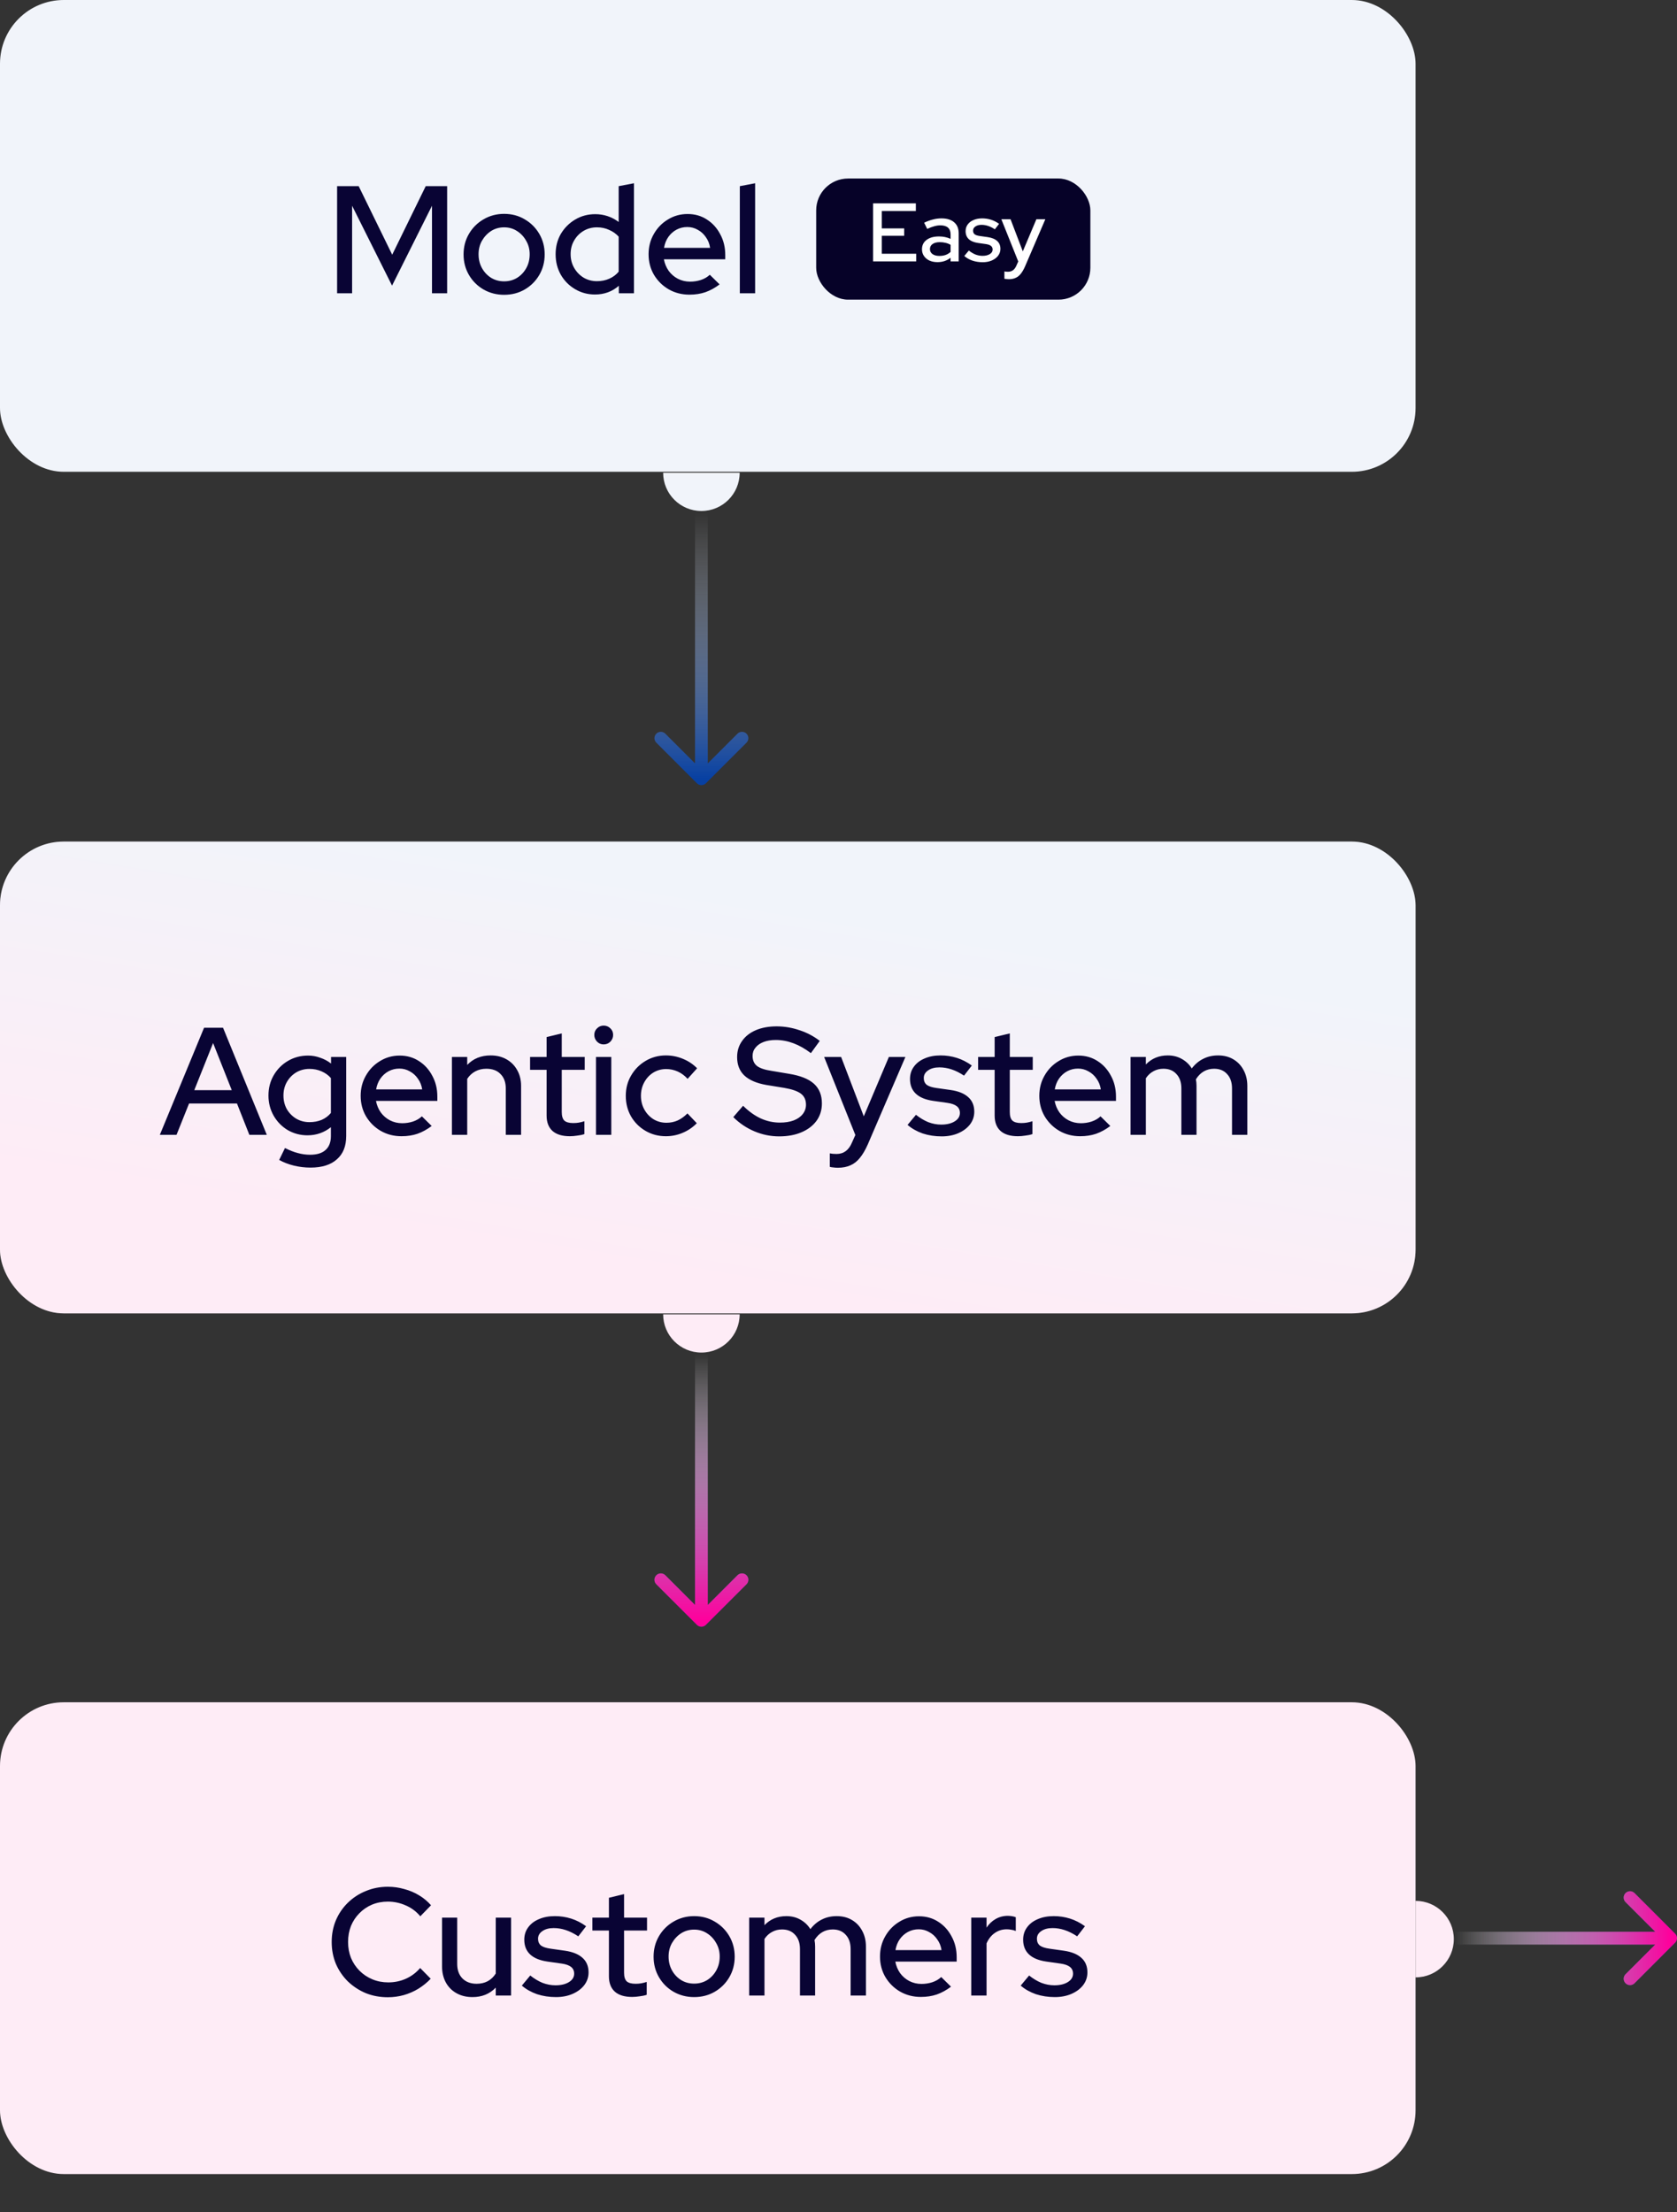
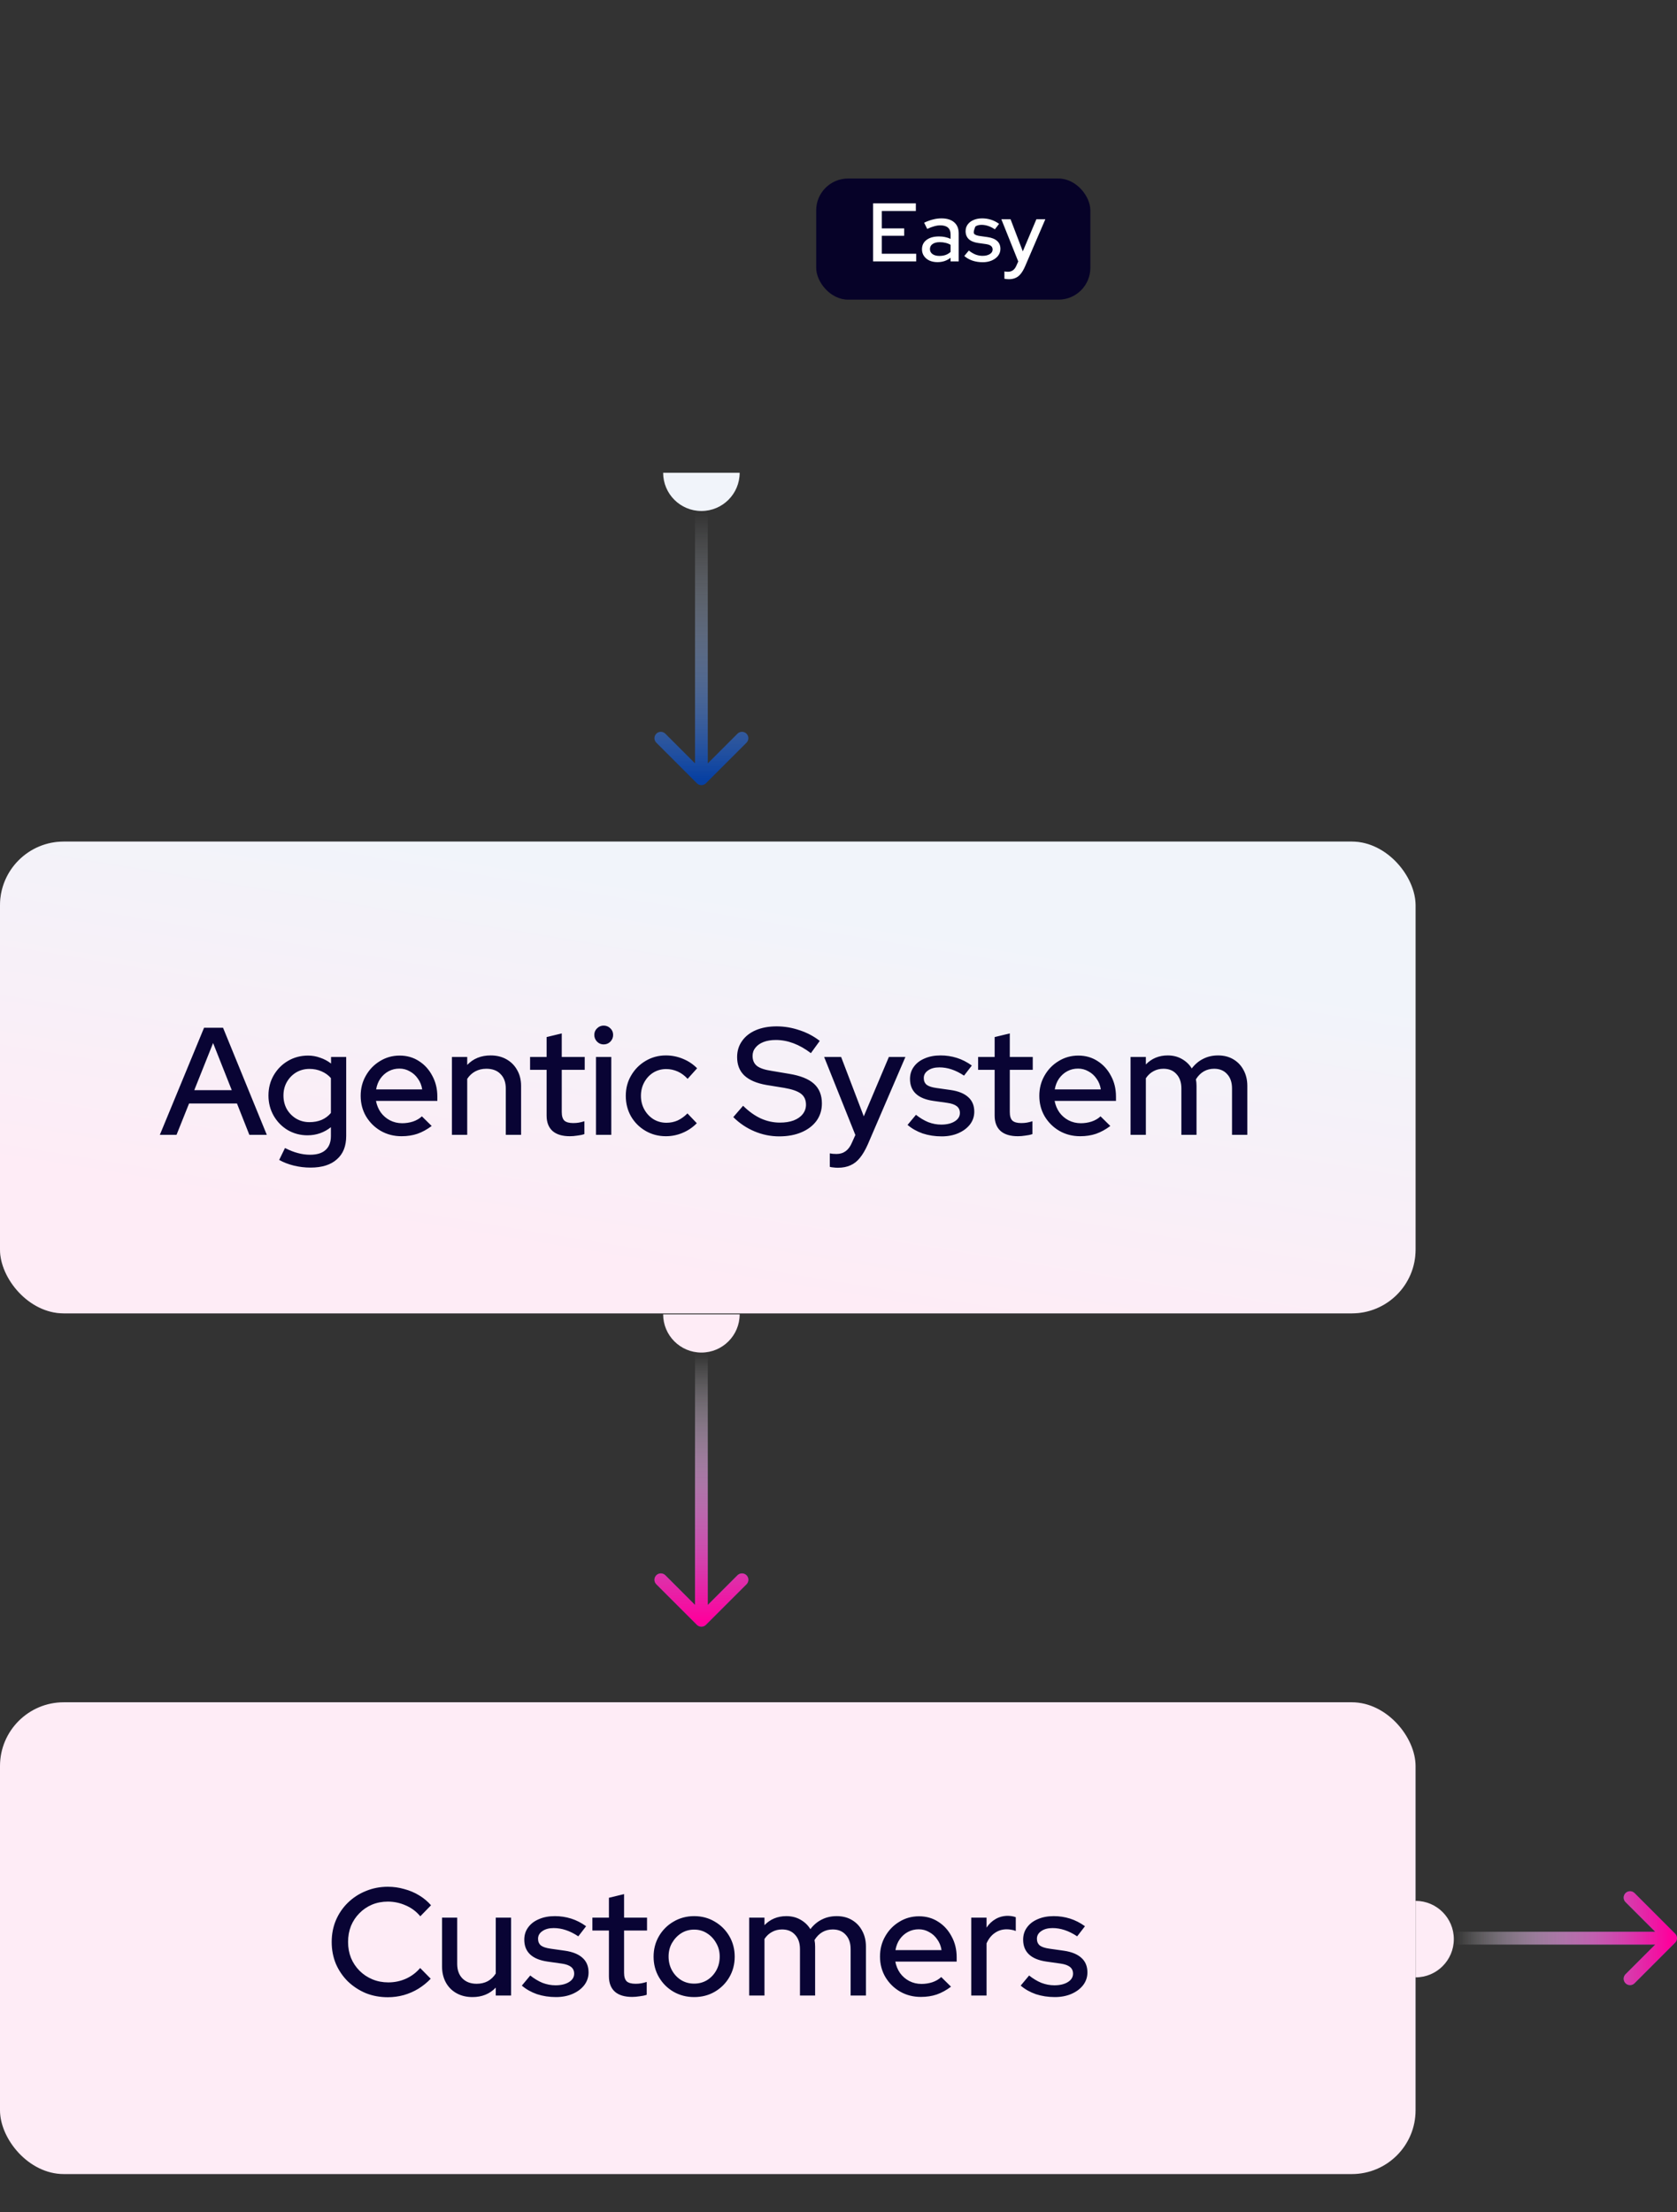
<svg xmlns="http://www.w3.org/2000/svg" width="263" height="347" viewBox="0 0 263 347" fill="none">
  <rect x="0" y="0" width="263" height="347" fill="#333333" stroke="none" />
-   <rect width="222" height="74" rx="10" fill="#F1F4FA" />
  <rect y="132" width="222" height="74" rx="10" fill="white" fill-opacity="0.2" />
  <rect y="132" width="222" height="74" rx="10" fill="url(#paint6_linear_888_1262)" />
  <rect y="267" width="222" height="74" rx="10" fill="#FEECF6" />
  <path d="M25.067 178L32.003 161.2H34.979L41.843 178H39.107L37.163 173.08H29.651L27.683 178H25.067ZM30.467 170.992H36.347L33.419 163.6L30.467 170.992ZM48.702 183.136C47.806 183.136 46.934 183.032 46.086 182.824C45.238 182.616 44.47 182.32 43.782 181.936L44.694 180.064C45.414 180.432 46.086 180.696 46.71 180.856C47.35 181.032 47.99 181.12 48.63 181.12C49.702 181.12 50.51 180.872 51.054 180.376C51.614 179.88 51.894 179.152 51.894 178.192V176.8C50.822 177.648 49.598 178.072 48.222 178.072C47.102 178.072 46.07 177.8 45.126 177.256C44.198 176.696 43.462 175.944 42.918 175C42.374 174.04 42.102 172.984 42.102 171.832C42.102 170.664 42.374 169.608 42.918 168.664C43.478 167.704 44.222 166.952 45.15 166.408C46.094 165.848 47.15 165.568 48.318 165.568C48.974 165.568 49.606 165.68 50.214 165.904C50.838 166.112 51.406 166.416 51.918 166.816V165.784H54.294V178.192C54.294 179.776 53.806 180.992 52.83 181.84C51.87 182.704 50.494 183.136 48.702 183.136ZM48.534 176.008C49.238 176.008 49.878 175.888 50.454 175.648C51.03 175.392 51.51 175.032 51.894 174.568V169.096C51.51 168.648 51.022 168.296 50.43 168.04C49.854 167.784 49.222 167.656 48.534 167.656C47.766 167.656 47.07 167.84 46.446 168.208C45.838 168.576 45.35 169.08 44.982 169.72C44.63 170.344 44.454 171.048 44.454 171.832C44.454 172.616 44.63 173.328 44.982 173.968C45.35 174.592 45.838 175.088 46.446 175.456C47.07 175.824 47.766 176.008 48.534 176.008ZM62.971 178.216C61.771 178.216 60.683 177.936 59.707 177.376C58.747 176.816 57.979 176.056 57.403 175.096C56.843 174.136 56.563 173.064 56.563 171.88C56.563 170.712 56.835 169.656 57.379 168.712C57.923 167.752 58.659 166.992 59.587 166.432C60.515 165.856 61.547 165.568 62.683 165.568C63.819 165.568 64.827 165.856 65.707 166.432C66.587 166.992 67.283 167.76 67.795 168.736C68.323 169.696 68.587 170.784 68.587 172V172.672H58.963C59.091 173.344 59.339 173.944 59.707 174.472C60.091 175 60.571 175.416 61.147 175.72C61.739 176.024 62.379 176.176 63.067 176.176C63.659 176.176 64.227 176.088 64.771 175.912C65.331 175.72 65.795 175.448 66.163 175.096L67.699 176.608C66.979 177.152 66.235 177.56 65.467 177.832C64.715 178.088 63.883 178.216 62.971 178.216ZM58.987 170.872H66.211C66.115 170.232 65.891 169.672 65.539 169.192C65.203 168.696 64.779 168.312 64.267 168.04C63.771 167.752 63.227 167.608 62.635 167.608C62.027 167.608 61.467 167.744 60.955 168.016C60.443 168.288 60.011 168.672 59.659 169.168C59.323 169.648 59.099 170.216 58.987 170.872ZM70.873 178V165.784H73.273V167.032C74.217 166.04 75.441 165.544 76.945 165.544C77.889 165.544 78.713 165.744 79.417 166.144C80.137 166.544 80.697 167.104 81.097 167.824C81.513 168.544 81.721 169.376 81.721 170.32V178H79.321V170.728C79.321 169.768 79.049 169.016 78.505 168.472C77.977 167.912 77.233 167.632 76.273 167.632C75.633 167.632 75.057 167.768 74.545 168.04C74.033 168.312 73.609 168.704 73.273 169.216V178H70.873ZM89.371 178.216C88.187 178.216 87.283 177.944 86.659 177.4C86.035 176.84 85.723 176.032 85.723 174.976V167.8H83.131V165.784H85.723V162.664L88.099 162.088V165.784H91.699V167.8H88.099V174.424C88.099 175.048 88.235 175.496 88.507 175.768C88.795 176.024 89.259 176.152 89.899 176.152C90.235 176.152 90.531 176.128 90.787 176.08C91.059 176.032 91.347 175.96 91.651 175.864V177.88C91.331 177.992 90.955 178.072 90.523 178.12C90.107 178.184 89.723 178.216 89.371 178.216ZM93.467 178V165.784H95.867V178H93.467ZM94.667 163.816C94.267 163.816 93.923 163.672 93.635 163.384C93.347 163.08 93.203 162.728 93.203 162.328C93.203 161.912 93.347 161.568 93.635 161.296C93.923 161.008 94.267 160.864 94.667 160.864C95.083 160.864 95.435 161.008 95.723 161.296C96.011 161.568 96.155 161.912 96.155 162.328C96.155 162.728 96.011 163.08 95.723 163.384C95.435 163.672 95.083 163.816 94.667 163.816ZM104.429 178.216C103.261 178.216 102.197 177.936 101.237 177.376C100.277 176.816 99.517 176.056 98.957 175.096C98.413 174.136 98.141 173.064 98.141 171.88C98.141 170.696 98.421 169.632 98.981 168.688C99.541 167.728 100.293 166.968 101.237 166.408C102.197 165.832 103.261 165.544 104.429 165.544C105.357 165.544 106.245 165.72 107.093 166.072C107.957 166.424 108.701 166.92 109.325 167.56L107.837 169.216C107.373 168.704 106.853 168.32 106.277 168.064C105.701 167.808 105.101 167.68 104.477 167.68C103.741 167.68 103.069 167.864 102.461 168.232C101.869 168.6 101.397 169.104 101.045 169.744C100.693 170.384 100.517 171.096 100.517 171.88C100.517 172.664 100.693 173.376 101.045 174.016C101.397 174.656 101.877 175.168 102.485 175.552C103.093 175.92 103.773 176.104 104.525 176.104C105.149 176.104 105.733 175.984 106.277 175.744C106.821 175.488 107.333 175.12 107.813 174.64L109.277 176.176C108.637 176.832 107.893 177.336 107.045 177.688C106.213 178.04 105.341 178.216 104.429 178.216ZM122.201 178.24C120.857 178.24 119.561 177.976 118.313 177.448C117.065 176.92 115.961 176.176 115.001 175.216L116.537 173.44C117.449 174.336 118.377 175 119.321 175.432C120.281 175.864 121.281 176.08 122.321 176.08C123.137 176.08 123.849 175.968 124.457 175.744C125.081 175.504 125.561 175.168 125.897 174.736C126.233 174.304 126.401 173.816 126.401 173.272C126.401 172.52 126.137 171.944 125.609 171.544C125.081 171.144 124.209 170.84 122.993 170.632L120.185 170.176C118.649 169.904 117.497 169.408 116.729 168.688C115.977 167.968 115.601 167.008 115.601 165.808C115.601 164.848 115.857 164.008 116.369 163.288C116.881 162.552 117.601 161.984 118.529 161.584C119.473 161.184 120.561 160.984 121.793 160.984C123.009 160.984 124.201 161.184 125.369 161.584C126.553 161.968 127.617 162.528 128.561 163.264L127.169 165.184C125.361 163.808 123.529 163.12 121.673 163.12C120.937 163.12 120.297 163.224 119.753 163.432C119.209 163.64 118.785 163.936 118.481 164.32C118.177 164.688 118.025 165.12 118.025 165.616C118.025 166.304 118.257 166.832 118.721 167.2C119.185 167.552 119.953 167.808 121.025 167.968L123.737 168.424C125.513 168.712 126.817 169.232 127.649 169.984C128.481 170.736 128.897 171.768 128.897 173.08C128.897 174.104 128.617 175.008 128.057 175.792C127.497 176.56 126.713 177.16 125.705 177.592C124.697 178.024 123.529 178.24 122.201 178.24ZM131.408 183.16C131.152 183.16 130.912 183.144 130.688 183.112C130.464 183.096 130.28 183.064 130.136 183.016V180.904C130.424 180.968 130.776 181 131.192 181C132.312 181 133.12 180.4 133.616 179.2L134.144 178.024L129.248 165.784H131.912L135.464 175.096L139.4 165.784H141.992L136.088 179.512C135.704 180.376 135.296 181.072 134.864 181.6C134.432 182.144 133.936 182.536 133.376 182.776C132.816 183.032 132.16 183.16 131.408 183.16ZM147.682 178.24C146.626 178.24 145.634 178.088 144.706 177.784C143.794 177.464 143.002 177.016 142.33 176.44L143.65 174.856C144.274 175.352 144.914 175.736 145.57 176.008C146.242 176.264 146.922 176.392 147.61 176.392C148.474 176.392 149.178 176.224 149.722 175.888C150.266 175.552 150.538 175.112 150.538 174.568C150.538 174.12 150.378 173.768 150.058 173.512C149.738 173.256 149.242 173.08 148.57 172.984L146.362 172.672C145.146 172.496 144.234 172.12 143.626 171.544C143.018 170.968 142.714 170.2 142.714 169.24C142.714 168.504 142.914 167.864 143.314 167.32C143.714 166.76 144.274 166.328 144.994 166.024C145.714 165.704 146.554 165.544 147.514 165.544C148.394 165.544 149.242 165.672 150.058 165.928C150.874 166.184 151.658 166.584 152.41 167.128L151.186 168.712C150.514 168.264 149.858 167.936 149.218 167.728C148.594 167.52 147.962 167.416 147.322 167.416C146.586 167.416 145.994 167.576 145.546 167.896C145.098 168.2 144.874 168.6 144.874 169.096C144.874 169.544 145.026 169.896 145.33 170.152C145.65 170.392 146.17 170.56 146.89 170.656L149.098 170.968C150.314 171.144 151.234 171.52 151.858 172.096C152.482 172.656 152.794 173.416 152.794 174.376C152.794 175.112 152.57 175.776 152.122 176.368C151.674 176.944 151.066 177.4 150.298 177.736C149.53 178.072 148.658 178.24 147.682 178.24ZM159.636 178.216C158.452 178.216 157.548 177.944 156.924 177.4C156.3 176.84 155.988 176.032 155.988 174.976V167.8H153.396V165.784H155.988V162.664L158.364 162.088V165.784H161.964V167.8H158.364V174.424C158.364 175.048 158.5 175.496 158.772 175.768C159.06 176.024 159.524 176.152 160.164 176.152C160.5 176.152 160.796 176.128 161.052 176.08C161.324 176.032 161.612 175.96 161.916 175.864V177.88C161.596 177.992 161.22 178.072 160.788 178.12C160.372 178.184 159.988 178.216 159.636 178.216ZM169.401 178.216C168.201 178.216 167.113 177.936 166.137 177.376C165.177 176.816 164.409 176.056 163.833 175.096C163.273 174.136 162.993 173.064 162.993 171.88C162.993 170.712 163.265 169.656 163.809 168.712C164.353 167.752 165.089 166.992 166.017 166.432C166.945 165.856 167.977 165.568 169.113 165.568C170.249 165.568 171.257 165.856 172.137 166.432C173.017 166.992 173.713 167.76 174.225 168.736C174.753 169.696 175.017 170.784 175.017 172V172.672H165.393C165.521 173.344 165.769 173.944 166.137 174.472C166.521 175 167.001 175.416 167.577 175.72C168.169 176.024 168.809 176.176 169.497 176.176C170.089 176.176 170.657 176.088 171.201 175.912C171.761 175.72 172.225 175.448 172.593 175.096L174.129 176.608C173.409 177.152 172.665 177.56 171.897 177.832C171.145 178.088 170.313 178.216 169.401 178.216ZM165.417 170.872H172.641C172.545 170.232 172.321 169.672 171.969 169.192C171.633 168.696 171.209 168.312 170.697 168.04C170.201 167.752 169.657 167.608 169.065 167.608C168.457 167.608 167.897 167.744 167.385 168.016C166.873 168.288 166.441 168.672 166.089 169.168C165.753 169.648 165.529 170.216 165.417 170.872ZM177.303 178V165.784H179.703V166.96C180.615 166.016 181.759 165.544 183.135 165.544C183.967 165.544 184.703 165.728 185.343 166.096C185.999 166.464 186.519 166.96 186.903 167.584C187.415 166.912 188.015 166.408 188.703 166.072C189.391 165.72 190.167 165.544 191.031 165.544C191.943 165.544 192.735 165.744 193.407 166.144C194.095 166.544 194.631 167.104 195.015 167.824C195.415 168.544 195.615 169.376 195.615 170.32V178H193.215V170.728C193.215 169.768 192.959 169.016 192.447 168.472C191.951 167.912 191.271 167.632 190.407 167.632C189.815 167.632 189.279 167.768 188.799 168.04C188.319 168.312 187.903 168.728 187.551 169.288C187.583 169.448 187.607 169.616 187.623 169.792C187.639 169.968 187.647 170.144 187.647 170.32V178H185.271V170.728C185.271 169.768 185.015 169.016 184.503 168.472C184.007 167.912 183.327 167.632 182.463 167.632C181.887 167.632 181.367 167.76 180.903 168.016C180.439 168.256 180.039 168.624 179.703 169.12V178H177.303Z" fill="#090434" />
  <path d="M60.827 313.264C59.579 313.264 58.419 313.048 57.347 312.616C56.291 312.168 55.355 311.552 54.539 310.768C53.739 309.968 53.115 309.048 52.667 308.008C52.235 306.952 52.019 305.816 52.019 304.6C52.019 303.384 52.235 302.256 52.667 301.216C53.115 300.16 53.739 299.24 54.539 298.456C55.355 297.656 56.299 297.04 57.371 296.608C58.443 296.16 59.595 295.936 60.827 295.936C61.707 295.936 62.563 296.056 63.395 296.296C64.243 296.52 65.019 296.848 65.723 297.28C66.443 297.712 67.067 298.232 67.595 298.84L65.915 300.568C65.291 299.816 64.531 299.248 63.635 298.864C62.739 298.464 61.803 298.264 60.827 298.264C59.931 298.264 59.099 298.424 58.331 298.744C57.579 299.064 56.923 299.512 56.363 300.088C55.803 300.648 55.363 301.312 55.043 302.08C54.739 302.848 54.587 303.688 54.587 304.6C54.587 305.496 54.739 306.328 55.043 307.096C55.363 307.864 55.811 308.536 56.387 309.112C56.963 309.688 57.635 310.136 58.403 310.456C59.171 310.776 60.003 310.936 60.899 310.936C61.875 310.936 62.795 310.744 63.659 310.36C64.539 309.96 65.283 309.4 65.891 308.68L67.547 310.36C66.987 310.952 66.347 311.472 65.627 311.92C64.923 312.352 64.155 312.688 63.323 312.928C62.507 313.152 61.675 313.264 60.827 313.264ZM74.101 313.24C73.157 313.24 72.325 313.04 71.605 312.64C70.885 312.24 70.325 311.68 69.925 310.96C69.525 310.224 69.325 309.384 69.325 308.44V300.784H71.701V308.032C71.701 308.992 71.973 309.752 72.517 310.312C73.077 310.872 73.821 311.152 74.749 311.152C75.405 311.152 75.989 311.016 76.501 310.744C77.013 310.456 77.429 310.056 77.749 309.544V300.784H80.149V313H77.749V311.752C76.805 312.744 75.589 313.24 74.101 313.24ZM87.19 313.24C86.134 313.24 85.142 313.088 84.214 312.784C83.302 312.464 82.51 312.016 81.838 311.44L83.158 309.856C83.782 310.352 84.422 310.736 85.078 311.008C85.75 311.264 86.43 311.392 87.118 311.392C87.982 311.392 88.686 311.224 89.23 310.888C89.774 310.552 90.046 310.112 90.046 309.568C90.046 309.12 89.886 308.768 89.566 308.512C89.246 308.256 88.75 308.08 88.078 307.984L85.87 307.672C84.654 307.496 83.742 307.12 83.134 306.544C82.526 305.968 82.222 305.2 82.222 304.24C82.222 303.504 82.422 302.864 82.822 302.32C83.222 301.76 83.782 301.328 84.502 301.024C85.222 300.704 86.062 300.544 87.022 300.544C87.902 300.544 88.75 300.672 89.566 300.928C90.382 301.184 91.166 301.584 91.918 302.128L90.694 303.712C90.022 303.264 89.366 302.936 88.726 302.728C88.102 302.52 87.47 302.416 86.83 302.416C86.094 302.416 85.502 302.576 85.054 302.896C84.606 303.2 84.382 303.6 84.382 304.096C84.382 304.544 84.534 304.896 84.838 305.152C85.158 305.392 85.678 305.56 86.398 305.656L88.606 305.968C89.822 306.144 90.742 306.52 91.366 307.096C91.99 307.656 92.302 308.416 92.302 309.376C92.302 310.112 92.078 310.776 91.63 311.368C91.182 311.944 90.574 312.4 89.806 312.736C89.038 313.072 88.166 313.24 87.19 313.24ZM99.144 313.216C97.96 313.216 97.056 312.944 96.432 312.4C95.808 311.84 95.496 311.032 95.496 309.976V302.8H92.904V300.784H95.496V297.664L97.872 297.088V300.784H101.472V302.8H97.872V309.424C97.872 310.048 98.008 310.496 98.28 310.768C98.568 311.024 99.032 311.152 99.672 311.152C100.008 311.152 100.304 311.128 100.56 311.08C100.832 311.032 101.12 310.96 101.424 310.864V312.88C101.104 312.992 100.728 313.072 100.296 313.12C99.88 313.184 99.496 313.216 99.144 313.216ZM108.861 313.24C107.677 313.24 106.597 312.96 105.621 312.4C104.661 311.84 103.901 311.08 103.341 310.12C102.781 309.16 102.501 308.088 102.501 306.904C102.501 305.72 102.781 304.648 103.341 303.688C103.901 302.728 104.661 301.968 105.621 301.408C106.597 300.832 107.677 300.544 108.861 300.544C110.061 300.544 111.141 300.832 112.101 301.408C113.061 301.968 113.821 302.728 114.381 303.688C114.941 304.648 115.221 305.72 115.221 306.904C115.221 308.088 114.941 309.16 114.381 310.12C113.821 311.08 113.061 311.84 112.101 312.4C111.141 312.96 110.061 313.24 108.861 313.24ZM108.861 311.128C109.613 311.128 110.293 310.944 110.901 310.576C111.509 310.192 111.989 309.68 112.341 309.04C112.693 308.4 112.869 307.68 112.869 306.88C112.869 306.096 112.685 305.392 112.317 304.768C111.965 304.128 111.485 303.616 110.877 303.232C110.285 302.848 109.613 302.656 108.861 302.656C108.109 302.656 107.429 302.848 106.821 303.232C106.229 303.616 105.749 304.128 105.381 304.768C105.029 305.392 104.853 306.096 104.853 306.88C104.853 307.68 105.029 308.4 105.381 309.04C105.733 309.68 106.213 310.192 106.821 310.576C107.429 310.944 108.109 311.128 108.861 311.128ZM117.49 313V300.784H119.89V301.96C120.802 301.016 121.946 300.544 123.322 300.544C124.154 300.544 124.89 300.728 125.53 301.096C126.186 301.464 126.706 301.96 127.09 302.584C127.602 301.912 128.202 301.408 128.89 301.072C129.578 300.72 130.354 300.544 131.218 300.544C132.13 300.544 132.922 300.744 133.594 301.144C134.282 301.544 134.818 302.104 135.202 302.824C135.602 303.544 135.802 304.376 135.802 305.32V313H133.402V305.728C133.402 304.768 133.146 304.016 132.634 303.472C132.138 302.912 131.458 302.632 130.594 302.632C130.002 302.632 129.466 302.768 128.986 303.04C128.506 303.312 128.09 303.728 127.738 304.288C127.77 304.448 127.794 304.616 127.81 304.792C127.826 304.968 127.834 305.144 127.834 305.32V313H125.458V305.728C125.458 304.768 125.202 304.016 124.69 303.472C124.194 302.912 123.514 302.632 122.65 302.632C122.074 302.632 121.554 302.76 121.09 303.016C120.626 303.256 120.226 303.624 119.89 304.12V313H117.49ZM144.417 313.216C143.217 313.216 142.129 312.936 141.153 312.376C140.193 311.816 139.425 311.056 138.849 310.096C138.289 309.136 138.009 308.064 138.009 306.88C138.009 305.712 138.281 304.656 138.825 303.712C139.369 302.752 140.105 301.992 141.033 301.432C141.961 300.856 142.993 300.568 144.129 300.568C145.265 300.568 146.273 300.856 147.153 301.432C148.033 301.992 148.729 302.76 149.241 303.736C149.769 304.696 150.033 305.784 150.033 307V307.672H140.409C140.537 308.344 140.785 308.944 141.153 309.472C141.537 310 142.017 310.416 142.593 310.72C143.185 311.024 143.825 311.176 144.513 311.176C145.105 311.176 145.673 311.088 146.217 310.912C146.777 310.72 147.241 310.448 147.609 310.096L149.145 311.608C148.425 312.152 147.681 312.56 146.913 312.832C146.161 313.088 145.329 313.216 144.417 313.216ZM140.433 305.872H147.657C147.561 305.232 147.337 304.672 146.985 304.192C146.649 303.696 146.225 303.312 145.713 303.04C145.217 302.752 144.673 302.608 144.081 302.608C143.473 302.608 142.913 302.744 142.401 303.016C141.889 303.288 141.457 303.672 141.105 304.168C140.769 304.648 140.545 305.216 140.433 305.872ZM152.318 313V300.784H154.718V302.344C155.102 301.768 155.574 301.32 156.134 301C156.71 300.664 157.358 300.496 158.078 300.496C158.574 300.512 158.982 300.584 159.302 300.712V302.872C159.078 302.776 158.846 302.712 158.606 302.68C158.366 302.632 158.126 302.608 157.886 302.608C157.182 302.608 156.558 302.8 156.014 303.184C155.47 303.552 155.038 304.096 154.718 304.816V313H152.318ZM165.425 313.24C164.369 313.24 163.377 313.088 162.449 312.784C161.537 312.464 160.745 312.016 160.073 311.44L161.393 309.856C162.017 310.352 162.657 310.736 163.313 311.008C163.985 311.264 164.665 311.392 165.353 311.392C166.217 311.392 166.921 311.224 167.465 310.888C168.009 310.552 168.281 310.112 168.281 309.568C168.281 309.12 168.121 308.768 167.801 308.512C167.481 308.256 166.985 308.08 166.313 307.984L164.105 307.672C162.889 307.496 161.977 307.12 161.369 306.544C160.761 305.968 160.457 305.2 160.457 304.24C160.457 303.504 160.657 302.864 161.057 302.32C161.457 301.76 162.017 301.328 162.737 301.024C163.457 300.704 164.297 300.544 165.257 300.544C166.137 300.544 166.985 300.672 167.801 300.928C168.617 301.184 169.401 301.584 170.153 302.128L168.929 303.712C168.257 303.264 167.601 302.936 166.961 302.728C166.337 302.52 165.705 302.416 165.065 302.416C164.329 302.416 163.737 302.576 163.289 302.896C162.841 303.2 162.617 303.6 162.617 304.096C162.617 304.544 162.769 304.896 163.073 305.152C163.393 305.392 163.913 305.56 164.633 305.656L166.841 305.968C168.057 306.144 168.977 306.52 169.601 307.096C170.225 307.656 170.537 308.416 170.537 309.376C170.537 310.112 170.313 310.776 169.865 311.368C169.417 311.944 168.809 312.4 168.041 312.736C167.273 313.072 166.401 313.24 165.425 313.24Z" fill="#090434" />
-   <path d="M52.868 46V29.2H56.252L61.508 39.952L66.764 29.2H70.124V46H67.748V32.272L61.484 44.8L55.22 32.272V46H52.868ZM79.06 46.24C77.876 46.24 76.796 45.96 75.82 45.4C74.86 44.84 74.1 44.08 73.54 43.12C72.98 42.16 72.7 41.088 72.7 39.904C72.7 38.72 72.98 37.648 73.54 36.688C74.1 35.728 74.86 34.968 75.82 34.408C76.796 33.832 77.876 33.544 79.06 33.544C80.26 33.544 81.34 33.832 82.3 34.408C83.26 34.968 84.02 35.728 84.58 36.688C85.14 37.648 85.42 38.72 85.42 39.904C85.42 41.088 85.14 42.16 84.58 43.12C84.02 44.08 83.26 44.84 82.3 45.4C81.34 45.96 80.26 46.24 79.06 46.24ZM79.06 44.128C79.812 44.128 80.492 43.944 81.1 43.576C81.708 43.192 82.188 42.68 82.54 42.04C82.892 41.4 83.068 40.68 83.068 39.88C83.068 39.096 82.884 38.392 82.516 37.768C82.164 37.128 81.684 36.616 81.076 36.232C80.484 35.848 79.812 35.656 79.06 35.656C78.308 35.656 77.628 35.848 77.02 36.232C76.428 36.616 75.948 37.128 75.58 37.768C75.228 38.392 75.052 39.096 75.052 39.88C75.052 40.68 75.228 41.4 75.58 42.04C75.932 42.68 76.412 43.192 77.02 43.576C77.628 43.944 78.308 44.128 79.06 44.128ZM93.305 46.192C92.169 46.192 91.129 45.912 90.185 45.352C89.241 44.792 88.497 44.04 87.953 43.096C87.409 42.136 87.137 41.064 87.137 39.88C87.137 38.696 87.409 37.632 87.953 36.688C88.513 35.744 89.265 34.992 90.209 34.432C91.153 33.872 92.201 33.592 93.353 33.592C94.025 33.592 94.673 33.696 95.297 33.904C95.921 34.112 96.497 34.416 97.025 34.816V29.2L99.425 28.744V46H97.049V44.824C96.009 45.736 94.761 46.192 93.305 46.192ZM93.617 44.104C94.321 44.104 94.961 43.976 95.537 43.72C96.129 43.464 96.625 43.096 97.025 42.616V37.12C96.625 36.672 96.129 36.32 95.537 36.064C94.961 35.792 94.321 35.656 93.617 35.656C92.849 35.656 92.153 35.84 91.529 36.208C90.905 36.576 90.409 37.08 90.041 37.72C89.673 38.344 89.489 39.056 89.489 39.856C89.489 40.656 89.673 41.376 90.041 42.016C90.409 42.656 90.905 43.168 91.529 43.552C92.153 43.92 92.849 44.104 93.617 44.104ZM108.124 46.216C106.924 46.216 105.836 45.936 104.86 45.376C103.9 44.816 103.132 44.056 102.556 43.096C101.996 42.136 101.716 41.064 101.716 39.88C101.716 38.712 101.988 37.656 102.532 36.712C103.076 35.752 103.812 34.992 104.74 34.432C105.668 33.856 106.7 33.568 107.836 33.568C108.972 33.568 109.98 33.856 110.86 34.432C111.74 34.992 112.436 35.76 112.948 36.736C113.476 37.696 113.74 38.784 113.74 40V40.672H104.116C104.244 41.344 104.492 41.944 104.86 42.472C105.244 43 105.724 43.416 106.3 43.72C106.892 44.024 107.532 44.176 108.22 44.176C108.812 44.176 109.38 44.088 109.924 43.912C110.484 43.72 110.948 43.448 111.316 43.096L112.852 44.608C112.132 45.152 111.388 45.56 110.62 45.832C109.868 46.088 109.036 46.216 108.124 46.216ZM104.14 38.872H111.364C111.268 38.232 111.044 37.672 110.692 37.192C110.356 36.696 109.932 36.312 109.42 36.04C108.924 35.752 108.38 35.608 107.788 35.608C107.18 35.608 106.62 35.744 106.108 36.016C105.596 36.288 105.164 36.672 104.812 37.168C104.476 37.648 104.252 38.216 104.14 38.872ZM116.025 46V29.2L118.425 28.744V46H116.025Z" fill="#090434" />
  <rect x="128" y="28" width="43" height="19" rx="5" fill="#060228" />
-   <path d="M136.923 41V31.9H143.631V33.096H138.288V35.826H141.798V36.983H138.288V39.804H143.683V41H136.923ZM147.023 41.117C146.546 41.117 146.126 41.035 145.762 40.87C145.398 40.697 145.112 40.458 144.904 40.155C144.696 39.852 144.592 39.501 144.592 39.102C144.592 38.478 144.83 37.988 145.307 37.633C145.784 37.269 146.438 37.087 147.27 37.087C147.92 37.087 148.522 37.213 149.077 37.464V36.762C149.077 36.285 148.938 35.93 148.661 35.696C148.392 35.462 147.994 35.345 147.465 35.345C147.162 35.345 146.845 35.393 146.516 35.488C146.187 35.575 145.818 35.713 145.411 35.904L144.93 34.929C145.433 34.695 145.901 34.526 146.334 34.422C146.767 34.309 147.205 34.253 147.647 34.253C148.505 34.253 149.168 34.457 149.636 34.864C150.113 35.271 150.351 35.852 150.351 36.606V41H149.077V40.428C148.782 40.662 148.466 40.835 148.128 40.948C147.79 41.061 147.422 41.117 147.023 41.117ZM145.84 39.076C145.84 39.397 145.974 39.657 146.243 39.856C146.52 40.047 146.88 40.142 147.322 40.142C147.669 40.142 147.985 40.094 148.271 39.999C148.566 39.895 148.834 39.735 149.077 39.518V38.4C148.826 38.253 148.561 38.149 148.284 38.088C148.015 38.019 147.712 37.984 147.374 37.984C146.897 37.984 146.52 38.084 146.243 38.283C145.974 38.474 145.84 38.738 145.84 39.076ZM154.124 41.13C153.552 41.13 153.015 41.048 152.512 40.883C152.018 40.71 151.589 40.467 151.225 40.155L151.94 39.297C152.278 39.566 152.625 39.774 152.98 39.921C153.344 40.06 153.712 40.129 154.085 40.129C154.553 40.129 154.934 40.038 155.229 39.856C155.524 39.674 155.671 39.436 155.671 39.141C155.671 38.898 155.584 38.708 155.411 38.569C155.238 38.43 154.969 38.335 154.605 38.283L153.409 38.114C152.75 38.019 152.256 37.815 151.927 37.503C151.598 37.191 151.433 36.775 151.433 36.255C151.433 35.856 151.541 35.51 151.758 35.215C151.975 34.912 152.278 34.678 152.668 34.513C153.058 34.34 153.513 34.253 154.033 34.253C154.51 34.253 154.969 34.322 155.411 34.461C155.853 34.6 156.278 34.816 156.685 35.111L156.022 35.969C155.658 35.726 155.303 35.549 154.956 35.436C154.618 35.323 154.276 35.267 153.929 35.267C153.53 35.267 153.21 35.354 152.967 35.527C152.724 35.692 152.603 35.908 152.603 36.177C152.603 36.42 152.685 36.61 152.85 36.749C153.023 36.879 153.305 36.97 153.695 37.022L154.891 37.191C155.55 37.286 156.048 37.49 156.386 37.802C156.724 38.105 156.893 38.517 156.893 39.037C156.893 39.436 156.772 39.795 156.529 40.116C156.286 40.428 155.957 40.675 155.541 40.857C155.125 41.039 154.653 41.13 154.124 41.13ZM158.207 43.795C158.068 43.795 157.938 43.786 157.817 43.769C157.696 43.76 157.596 43.743 157.518 43.717V42.573C157.674 42.608 157.865 42.625 158.09 42.625C158.697 42.625 159.134 42.3 159.403 41.65L159.689 41.013L157.037 34.383H158.48L160.404 39.427L162.536 34.383H163.94L160.742 41.819C160.534 42.287 160.313 42.664 160.079 42.95C159.845 43.245 159.576 43.457 159.273 43.587C158.97 43.726 158.614 43.795 158.207 43.795Z" fill="white" />
+   <path d="M136.923 41V31.9H143.631V33.096H138.288V35.826H141.798V36.983H138.288V39.804H143.683V41H136.923ZM147.023 41.117C146.546 41.117 146.126 41.035 145.762 40.87C145.398 40.697 145.112 40.458 144.904 40.155C144.696 39.852 144.592 39.501 144.592 39.102C144.592 38.478 144.83 37.988 145.307 37.633C145.784 37.269 146.438 37.087 147.27 37.087C147.92 37.087 148.522 37.213 149.077 37.464V36.762C149.077 36.285 148.938 35.93 148.661 35.696C148.392 35.462 147.994 35.345 147.465 35.345C147.162 35.345 146.845 35.393 146.516 35.488C146.187 35.575 145.818 35.713 145.411 35.904L144.93 34.929C145.433 34.695 145.901 34.526 146.334 34.422C146.767 34.309 147.205 34.253 147.647 34.253C148.505 34.253 149.168 34.457 149.636 34.864C150.113 35.271 150.351 35.852 150.351 36.606V41H149.077V40.428C148.782 40.662 148.466 40.835 148.128 40.948C147.79 41.061 147.422 41.117 147.023 41.117ZM145.84 39.076C145.84 39.397 145.974 39.657 146.243 39.856C146.52 40.047 146.88 40.142 147.322 40.142C147.669 40.142 147.985 40.094 148.271 39.999C148.566 39.895 148.834 39.735 149.077 39.518V38.4C148.826 38.253 148.561 38.149 148.284 38.088C148.015 38.019 147.712 37.984 147.374 37.984C146.897 37.984 146.52 38.084 146.243 38.283C145.974 38.474 145.84 38.738 145.84 39.076ZM154.124 41.13C153.552 41.13 153.015 41.048 152.512 40.883C152.018 40.71 151.589 40.467 151.225 40.155L151.94 39.297C152.278 39.566 152.625 39.774 152.98 39.921C153.344 40.06 153.712 40.129 154.085 40.129C154.553 40.129 154.934 40.038 155.229 39.856C155.524 39.674 155.671 39.436 155.671 39.141C155.671 38.898 155.584 38.708 155.411 38.569C155.238 38.43 154.969 38.335 154.605 38.283L153.409 38.114C152.75 38.019 152.256 37.815 151.927 37.503C151.598 37.191 151.433 36.775 151.433 36.255C151.433 35.856 151.541 35.51 151.758 35.215C151.975 34.912 152.278 34.678 152.668 34.513C153.058 34.34 153.513 34.253 154.033 34.253C154.51 34.253 154.969 34.322 155.411 34.461C155.853 34.6 156.278 34.816 156.685 35.111L156.022 35.969C155.658 35.726 155.303 35.549 154.956 35.436C154.618 35.323 154.276 35.267 153.929 35.267C153.53 35.267 153.21 35.354 152.967 35.527C152.603 36.42 152.685 36.61 152.85 36.749C153.023 36.879 153.305 36.97 153.695 37.022L154.891 37.191C155.55 37.286 156.048 37.49 156.386 37.802C156.724 38.105 156.893 38.517 156.893 39.037C156.893 39.436 156.772 39.795 156.529 40.116C156.286 40.428 155.957 40.675 155.541 40.857C155.125 41.039 154.653 41.13 154.124 41.13ZM158.207 43.795C158.068 43.795 157.938 43.786 157.817 43.769C157.696 43.76 157.596 43.743 157.518 43.717V42.573C157.674 42.608 157.865 42.625 158.09 42.625C158.697 42.625 159.134 42.3 159.403 41.65L159.689 41.013L157.037 34.383H158.48L160.404 39.427L162.536 34.383H163.94L160.742 41.819C160.534 42.287 160.313 42.664 160.079 42.95C159.845 43.245 159.576 43.457 159.273 43.587C158.97 43.726 158.614 43.795 158.207 43.795Z" fill="white" />
  <path d="M111 80.149C111 79.597 110.552 79.149 110 79.149C109.448 79.149 109 79.597 109 80.149L110 80.149L111 80.149ZM109.293 122.856C109.683 123.247 110.317 123.247 110.707 122.856L117.071 116.492C117.462 116.102 117.462 115.469 117.071 115.078C116.681 114.688 116.047 114.688 115.657 115.078L110 120.735L104.343 115.078C103.953 114.688 103.319 114.688 102.929 115.078C102.538 115.469 102.538 116.102 102.929 116.492L109.293 122.856ZM110 80.149L109 80.149L109 122.149L110 122.149L111 122.149L111 80.149L110 80.149Z" fill="url(#paint7_linear_888_1262)" />
  <path d="M111 212.149C111 211.597 110.552 211.149 110 211.149C109.448 211.149 109 211.597 109 212.149L110 212.149L111 212.149ZM109.293 254.856C109.683 255.247 110.317 255.247 110.707 254.856L117.071 248.492C117.462 248.102 117.462 247.469 117.071 247.078C116.681 246.688 116.047 246.688 115.657 247.078L110 252.735L104.343 247.078C103.953 246.688 103.319 246.688 102.929 247.078C102.538 247.469 102.538 248.102 102.929 248.492L109.293 254.856ZM110 212.149L109 212.149L109 254.149L110 254.149L111 254.149L111 212.149L110 212.149Z" fill="url(#paint8_linear_888_1262)" />
  <path d="M111 212.149C111 211.597 110.552 211.149 110 211.149C109.448 211.149 109 211.597 109 212.149L110 212.149L111 212.149ZM109.293 254.856C109.683 255.247 110.317 255.247 110.707 254.856L117.071 248.492C117.462 248.102 117.462 247.469 117.071 247.078C116.681 246.688 116.047 246.688 115.657 247.078L110 252.735L104.343 247.078C103.953 246.688 103.319 246.688 102.929 247.078C102.538 247.469 102.538 248.102 102.929 248.492L109.293 254.856ZM110 212.149L109 212.149L109 254.149L110 254.149L111 254.149L111 212.149L110 212.149Z" fill="url(#paint9_linear_888_1262)" />
  <path d="M228 303C227.448 303 227 303.448 227 304C227 304.552 227.448 305 228 305V304V303ZM262.707 304.707C263.098 304.317 263.098 303.683 262.707 303.293L256.343 296.929C255.953 296.538 255.319 296.538 254.929 296.929C254.538 297.319 254.538 297.953 254.929 298.343L260.586 304L254.929 309.657C254.538 310.047 254.538 310.681 254.929 311.071C255.319 311.462 255.953 311.462 256.343 311.071L262.707 304.707ZM228 304V305H262V304V303H228V304Z" fill="url(#paint10_linear_888_1262)" />
  <path d="M228 303C227.448 303 227 303.448 227 304C227 304.552 227.448 305 228 305V304V303ZM262.707 304.707C263.098 304.317 263.098 303.683 262.707 303.293L256.343 296.929C255.953 296.538 255.319 296.538 254.929 296.929C254.538 297.319 254.538 297.953 254.929 298.343L260.586 304L254.929 309.657C254.538 310.047 254.538 310.681 254.929 311.071C255.319 311.462 255.953 311.462 256.343 311.071L262.707 304.707ZM228 304V305H262V304V303H228V304Z" fill="url(#paint11_linear_888_1262)" />
  <path d="M104 74.149C104 77.463 106.686 80.149 110 80.149C113.314 80.149 116 77.463 116 74.149L104 74.149Z" fill="#F1F4FA" />
  <path d="M104 206.149C104 209.463 106.686 212.149 110 212.149C113.314 212.149 116 209.463 116 206.149L104 206.149Z" fill="#FEECF6" />
  <path d="M222 310.149C225.314 310.149 228 307.463 228 304.149C228 300.836 225.314 298.149 222 298.149L222 310.149Z" fill="#FEECF6" />
  <defs>
    <linearGradient id="paint6_linear_888_1262" x1="137" y1="205.851" x2="147.01" y2="145.121" gradientUnits="userSpaceOnUse">
      <stop stop-color="#FEECF6" />
      <stop offset="1" stop-color="#F1F4FA" />
    </linearGradient>
    <linearGradient id="paint7_linear_888_1262" x1="109.938" y1="122.149" x2="109.938" y2="80.347" gradientUnits="userSpaceOnUse">
      <stop stop-color="#0740A2" />
      <stop offset="1" stop-color="white" stop-opacity="0" />
    </linearGradient>
    <linearGradient id="paint8_linear_888_1262" x1="109.938" y1="254.149" x2="109.938" y2="212.346" gradientUnits="userSpaceOnUse">
      <stop stop-color="#0740A2" />
      <stop offset="1" stop-color="white" stop-opacity="0" />
    </linearGradient>
    <linearGradient id="paint9_linear_888_1262" x1="109.938" y1="254.149" x2="109.938" y2="212.346" gradientUnits="userSpaceOnUse">
      <stop stop-color="#FF009C" />
      <stop offset="1" stop-color="white" stop-opacity="0" />
    </linearGradient>
    <linearGradient id="paint10_linear_888_1262" x1="262" y1="304.062" x2="228.16" y2="304.062" gradientUnits="userSpaceOnUse">
      <stop stop-color="#0740A2" />
      <stop offset="1" stop-color="white" stop-opacity="0" />
    </linearGradient>
    <linearGradient id="paint11_linear_888_1262" x1="262" y1="304.062" x2="228.16" y2="304.062" gradientUnits="userSpaceOnUse">
      <stop stop-color="#FF009C" />
      <stop offset="1" stop-color="white" stop-opacity="0" />
    </linearGradient>
  </defs>
</svg>